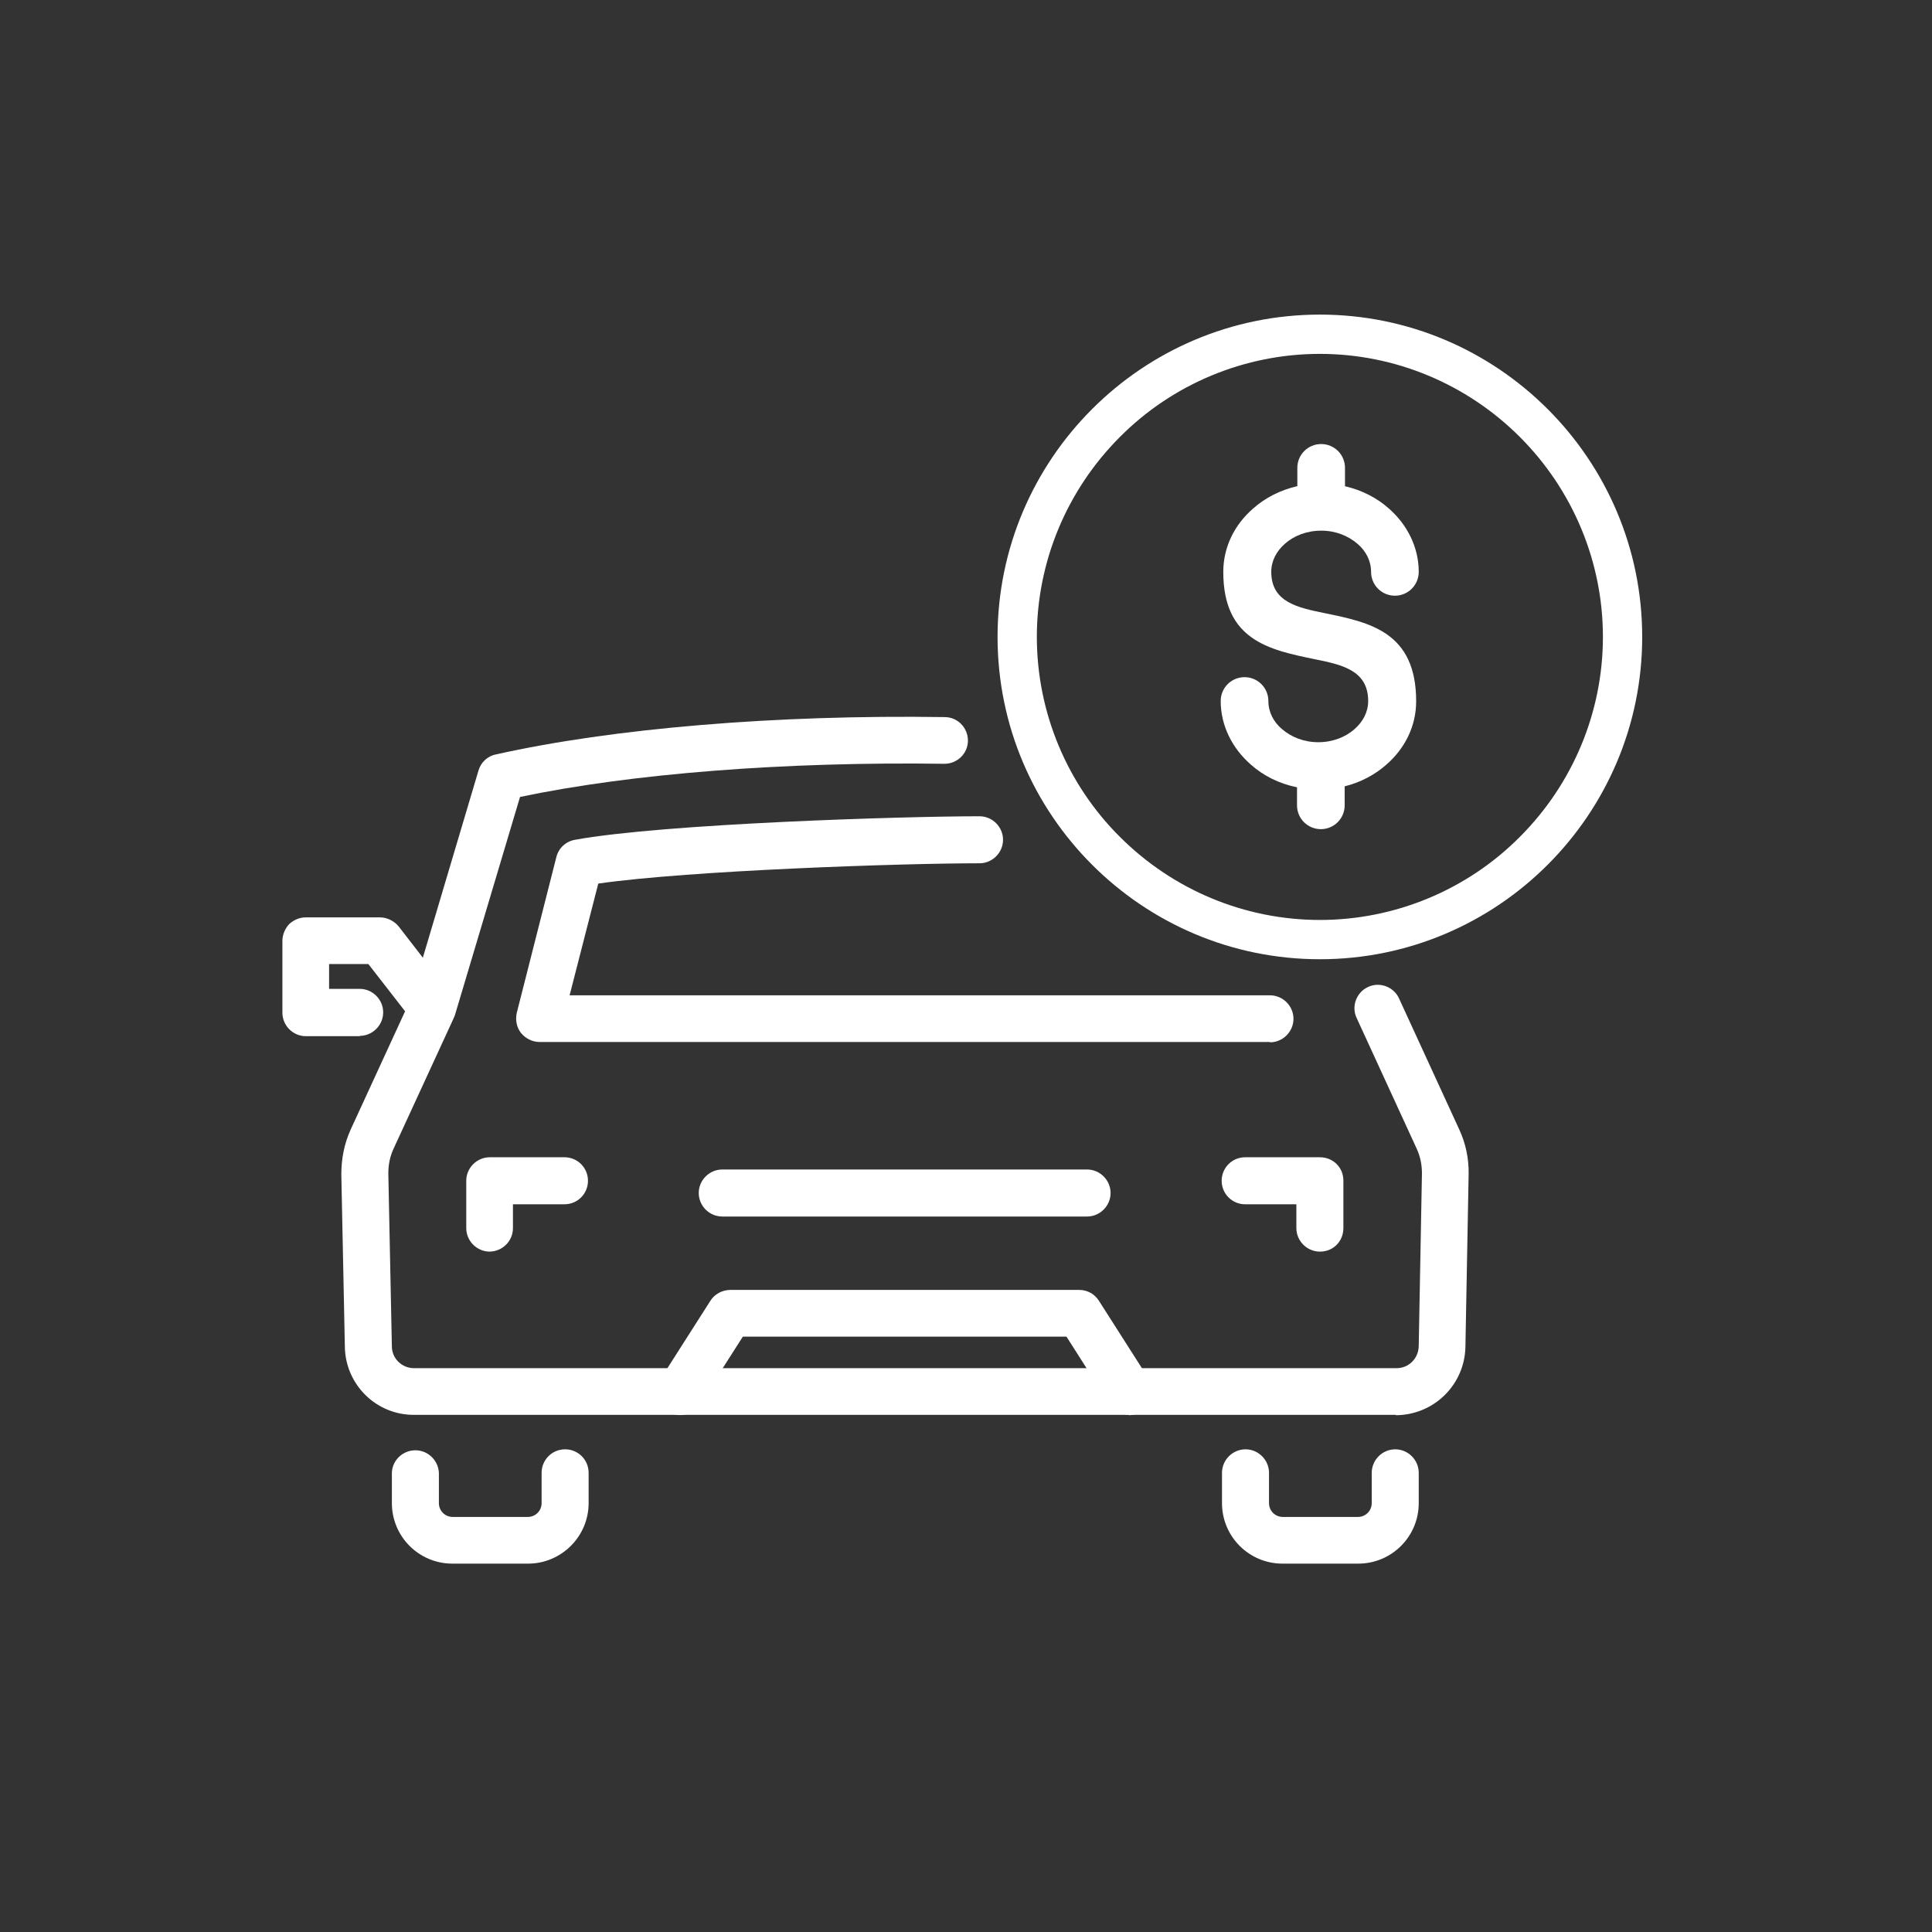
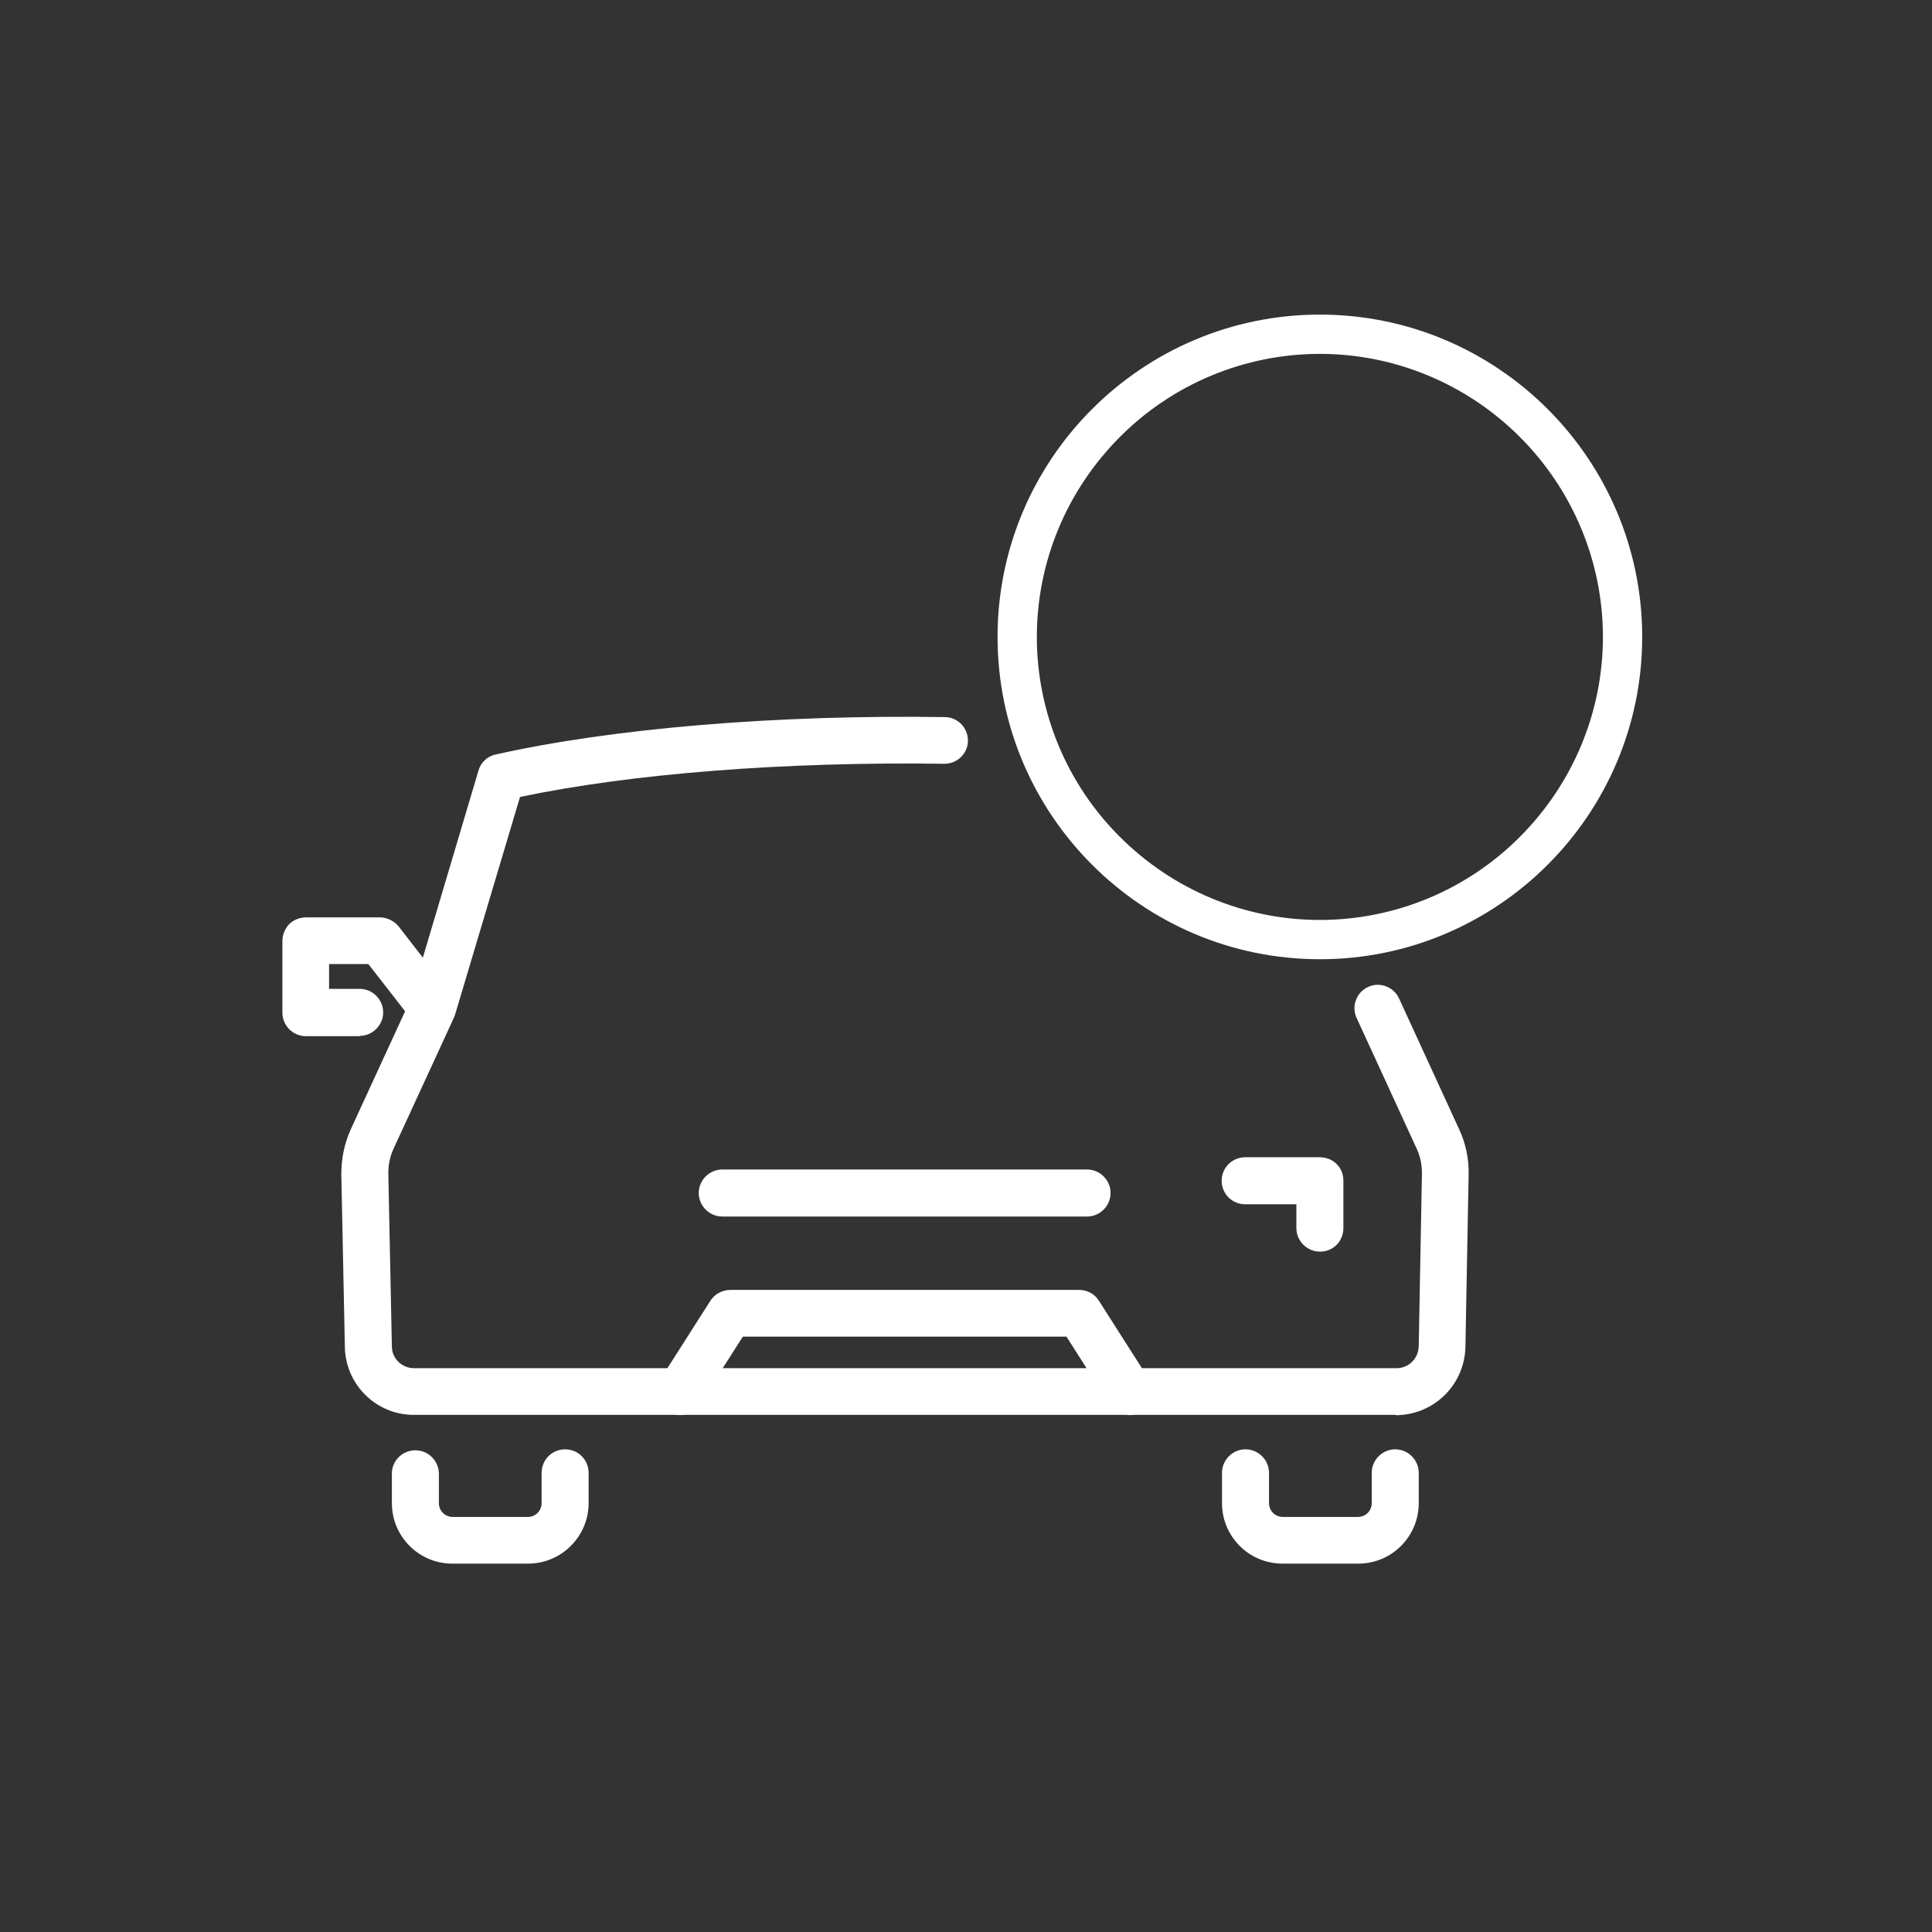
<svg xmlns="http://www.w3.org/2000/svg" id="_圖層_1" data-name="圖層_1" version="1.1" viewBox="0 0 60 60">
  <rect x="0" y="0" width="60" height="60" fill="#333333" stroke="none" />
  <defs>
    <style>
      .st0, .st1 {
        fill: #fff;
      }

      .st1 {
        fill-rule: evenodd;
      }
    </style>
  </defs>
  <g id="Icons">
-     <path class="st1" d="M40.29,15.1v-.57c0-.41.33-.74.74-.74s.74.33.74.74v.57c.52.12.99.36,1.36.69.57.5.93,1.2.93,1.97,0,.41-.33.74-.74.74s-.74-.33-.74-.74c0-.34-.16-.65-.42-.87-.29-.25-.68-.41-1.13-.41s-.85.16-1.13.41c-.26.23-.42.53-.42.87,0,.94.82,1.11,1.65,1.28,1.42.29,2.85.59,2.85,2.74,0,.77-.35,1.47-.93,1.97-.35.31-.8.55-1.29.67v.59c0,.41-.33.74-.74.74s-.74-.33-.74-.74v-.56c-.55-.11-1.05-.36-1.44-.71-.57-.5-.93-1.2-.93-1.97,0-.41.33-.74.74-.74s.74.33.74.74c0,.34.16.65.42.87.29.25.68.41,1.13.41s.85-.16,1.13-.41c.26-.23.42-.53.42-.87,0-.96-.83-1.13-1.67-1.3-1.41-.29-2.83-.59-2.83-2.71,0-.77.35-1.47.93-1.97.37-.33.84-.57,1.36-.69h0Z" />
    <path class="st0" d="M40.99,29.79c-5.52,0-10.01-4.49-10.01-10.01s4.49-10.01,10.01-10.01,10.01,4.49,10.01,10.01-4.49,10.01-10.01,10.01ZM40.99,10.99c-2.33,0-4.57.93-6.21,2.58-1.65,1.65-2.58,3.88-2.58,6.21s.93,4.57,2.58,6.21c1.65,1.65,3.88,2.58,6.21,2.58s4.57-.93,6.21-2.58c1.65-1.65,2.58-3.88,2.58-6.21h0c0-2.33-.93-4.56-2.58-6.21-1.65-1.65-3.88-2.58-6.21-2.58h0Z" />
    <path class="st0" d="M43.35,43.94H12.85c-1.17,0-2.12-.94-2.14-2.11l-.11-5.36c0-.48.09-.95.29-1.39l1.85-4.02,2.12-7.13c.07-.25.28-.45.54-.5,3.61-.81,8.7-1.24,13.94-1.16.4,0,.72.33.72.73s-.33.72-.73.72h0c-4.94-.07-9.71.3-13.18,1.03l-2.02,6.77s-.02.06-.04.1l-1.87,4.06c-.11.24-.16.49-.16.76l.11,5.37c0,.38.31.68.69.68h30.51c.38,0,.68-.3.69-.68l.1-5.37h0c0-.26-.05-.52-.16-.76l-1.87-4.07c-.17-.36,0-.8.36-.96.36-.17.8,0,.96.36l1.87,4.07h0c.2.43.3.91.29,1.39l-.1,5.37h0c-.03,1.17-.98,2.1-2.15,2.11h-.01Z" />
-     <path class="st0" d="M39.44,32.36h-22.68c-.23,0-.44-.11-.58-.28-.14-.18-.18-.41-.13-.63l1.23-4.84h0c.07-.27.29-.48.58-.53,2.75-.5,10.19-.73,12.56-.73.4,0,.73.33.73.73s-.33.73-.73.73c-2.39,0-8.98.22-11.84.63l-.89,3.47h21.75c.4,0,.73.33.73.73s-.33.73-.73.73h0Z" />
    <path class="st0" d="M33.76,37.78h-11.33c-.4,0-.73-.33-.73-.73s.33-.73.73-.73h11.33c.4,0,.73.33.73.73s-.33.73-.73.73Z" />
    <path class="st0" d="M35.07,43.94c-.25,0-.48-.13-.62-.34l-1.33-2.09h-10.05l-1.34,2.1c-.22.34-.66.44-1,.22-.34-.21-.44-.66-.22-1l1.55-2.43h0c.13-.21.37-.34.62-.34h10.84c.25,0,.48.13.61.34l1.55,2.43c.14.22.15.51.02.74-.13.23-.37.38-.64.38h0Z" />
    <path class="st0" d="M42.16,48.56h-2.33c-1.04,0-1.88-.84-1.88-1.88v-.94c0-.4.33-.73.73-.73s.73.33.73.73v.94c0,.24.19.43.43.43h2.33c.24,0,.43-.19.43-.43v-.94c0-.4.33-.73.73-.73s.73.33.73.73v.94c0,1.04-.84,1.88-1.88,1.88h0Z" />
    <path class="st0" d="M16.38,48.56h-2.33c-1.04,0-1.88-.84-1.88-1.88v-.94c.01-.39.34-.7.73-.7s.71.31.73.7v.94c0,.24.19.43.43.43h2.33c.24,0,.43-.19.43-.43v-.94c0-.4.32-.73.73-.73s.73.33.73.73v.94c0,1.04-.85,1.88-1.88,1.88h0Z" />
    <path class="st0" d="M11.18,32.18h-1.68c-.4,0-.73-.33-.73-.73v-2.23c0-.19.08-.38.21-.52.14-.13.32-.21.52-.21h2.3c.22,0,.44.11.58.28l1.61,2.08h0c.24.32.19.77-.13,1.02s-.77.19-1.02-.13l-1.4-1.8h-1.22v.77h.95c.4,0,.73.33.73.73s-.33.73-.73.73h0Z" />
    <path class="st0" d="M40.99,38.87c-.4,0-.73-.33-.73-.73v-.74h-1.59c-.41,0-.73-.33-.73-.73s.32-.73.73-.73h2.32c.19,0,.38.07.52.21s.21.32.21.52v1.47c0,.19-.07.38-.21.52-.14.14-.32.21-.52.21h0Z" />
-     <path class="st0" d="M15.21,38.87c-.4,0-.73-.33-.73-.73v-1.47c0-.4.33-.73.73-.73h2.32c.41,0,.73.33.73.73s-.32.73-.73.73h-1.6v.74c0,.4-.32.72-.72.73Z" />
  </g>
</svg>